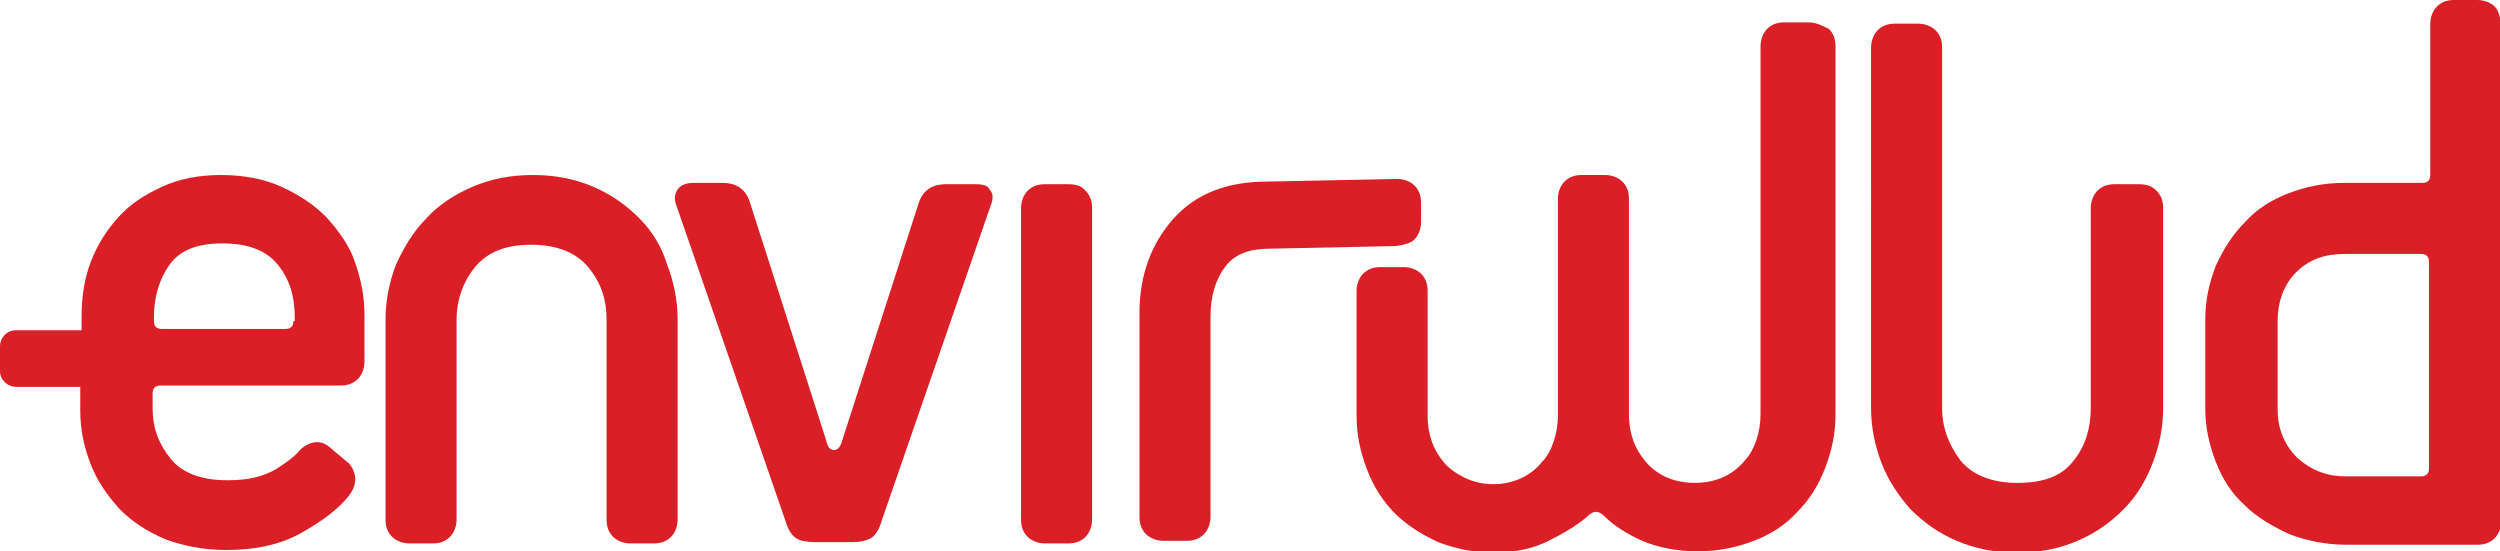
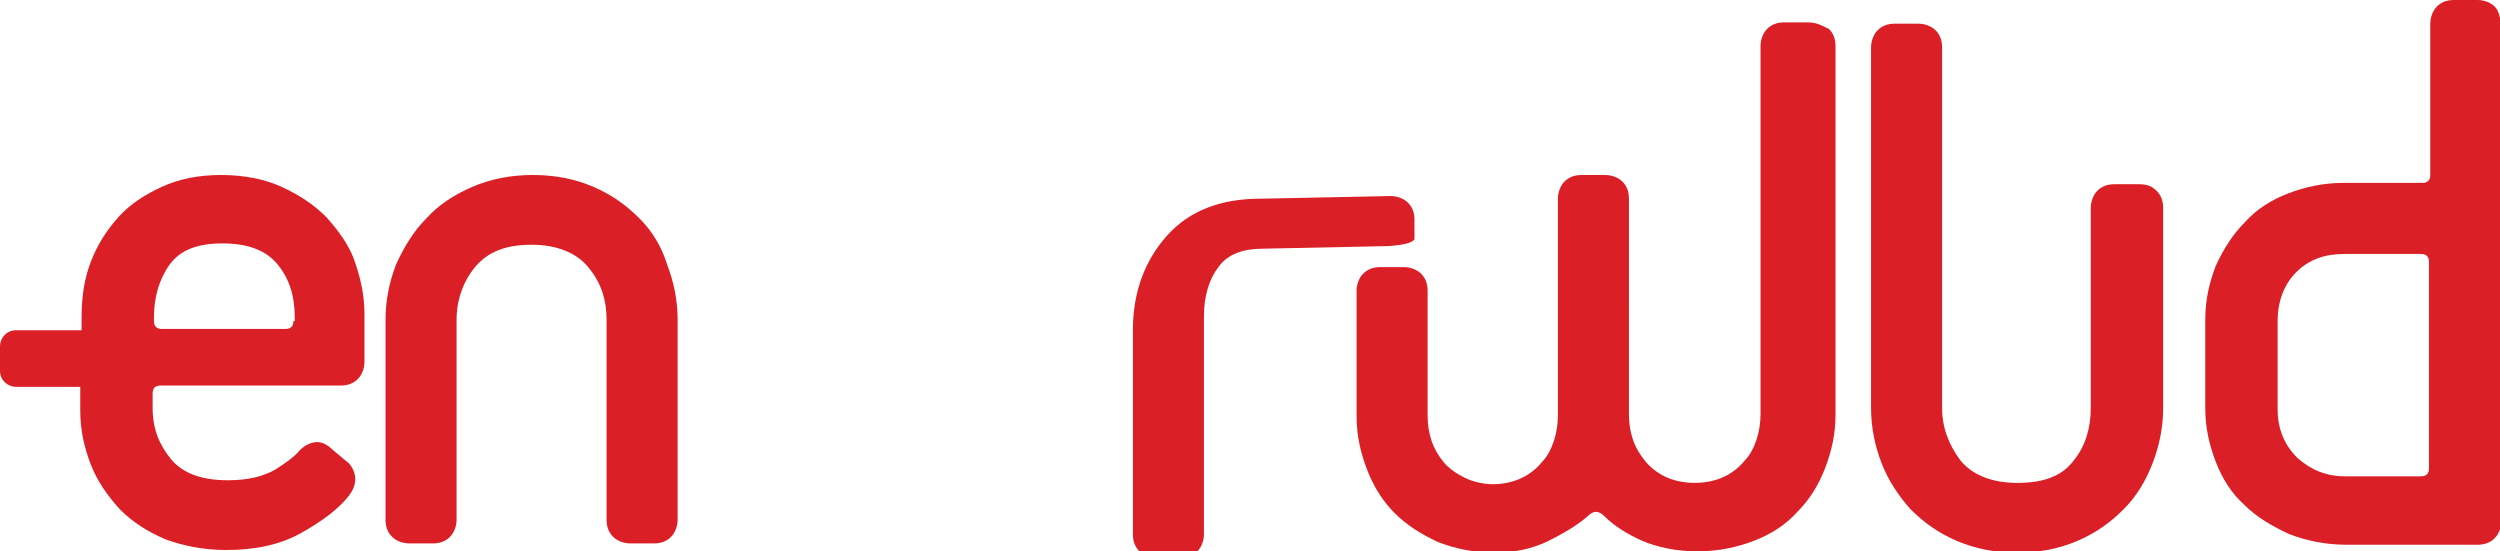
<svg xmlns="http://www.w3.org/2000/svg" version="1.1" id="Layer_1" x="0px" y="0px" width="190px" height="41.9px" viewBox="0 0 190 41.9" style="enable-background:new 0 0 190 41.9;" xml:space="preserve">
  <style type="text/css">
	.st0{fill:#DB1F26;}
</style>
  <g>
    <path class="st0" d="M24.8,16.5c-1-1-2.1-1.7-3.4-2.3c-1.3-0.6-2.9-0.9-4.6-0.9c-1.7,0-3.2,0.3-4.5,0.9c-1.3,0.6-2.4,1.3-3.3,2.3   c-0.9,1-1.6,2.1-2.1,3.4c-0.5,1.3-0.7,2.7-0.7,4.2v1H1.2c-0.7,0-1.2,0.6-1.2,1.2v1.9c0,0.7,0.6,1.2,1.2,1.2h4.9v1.8   c0,1.5,0.3,2.8,0.8,4.1c0.5,1.3,1.3,2.4,2.2,3.4c1,1,2.1,1.7,3.5,2.3c1.4,0.5,2.9,0.8,4.6,0.8c2.2,0,4.1-0.4,5.7-1.3   c1.6-0.9,2.8-1.8,3.6-2.8c0.3-0.4,0.5-0.8,0.5-1.3c0-0.4-0.2-0.9-0.5-1.2l-1.2-1c-0.4-0.4-0.8-0.6-1.2-0.6c-0.4,0-0.9,0.2-1.3,0.6   c-0.4,0.5-1.1,1-1.9,1.5c-0.9,0.5-2,0.8-3.6,0.8c-1.9,0-3.4-0.5-4.3-1.6c-0.9-1.1-1.4-2.3-1.4-3.9v-1.1c0-0.4,0.2-0.6,0.6-0.6h13.7   c0.6,0,1-0.2,1.3-0.5c0.3-0.3,0.5-0.8,0.5-1.3v-3.6c0-1.5-0.3-2.8-0.8-4.2C26.5,18.6,25.7,17.5,24.8,16.5z M22.3,24.4   c0,0.4-0.2,0.6-0.6,0.6h-9.4c-0.4,0-0.6-0.2-0.6-0.6v-0.3c0-1.5,0.4-2.9,1.2-4c0.8-1.1,2.1-1.6,4-1.6c1.9,0,3.3,0.5,4.2,1.6   c0.9,1.1,1.3,2.4,1.3,4V24.4z" />
    <path class="st0" d="M48.6,16.6c-1-1-2.1-1.8-3.5-2.4c-1.4-0.6-2.9-0.9-4.6-0.9c-1.7,0-3.2,0.3-4.6,0.9c-1.4,0.6-2.6,1.4-3.5,2.4   c-1,1-1.7,2.2-2.3,3.5c-0.5,1.3-0.8,2.7-0.8,4.2v15.2c0,0.6,0.2,1,0.5,1.3c0.3,0.3,0.8,0.5,1.3,0.5h1.8c0.6,0,1-0.2,1.3-0.5   c0.3-0.3,0.5-0.8,0.5-1.3V24.3c0-1.5,0.5-2.9,1.4-4c1-1.2,2.4-1.7,4.3-1.7c1.9,0,3.4,0.6,4.3,1.7c1,1.2,1.4,2.5,1.4,4v15.2   c0,0.6,0.2,1,0.5,1.3c0.3,0.3,0.8,0.5,1.3,0.5h1.8c0.6,0,1-0.2,1.3-0.5c0.3-0.3,0.5-0.8,0.5-1.3V24.3c0-1.5-0.3-2.9-0.8-4.2   C50.3,18.8,49.6,17.6,48.6,16.6z" />
-     <path class="st0" d="M74.1,14h-2.2c-1.1,0-1.8,0.5-2.1,1.5L64,33.5c-0.1,0.4-0.3,0.7-0.6,0.7c-0.3,0-0.5-0.2-0.6-0.7l-5.8-18.1   c-0.3-1-1-1.5-2.1-1.5h-2.2c-0.6,0-1,0.2-1.2,0.5c-0.2,0.3-0.3,0.7-0.1,1.2l8.3,24c0.2,0.7,0.5,1.1,0.8,1.3   c0.3,0.2,0.8,0.3,1.4,0.3h2.9c0.6,0,1-0.1,1.4-0.3c0.3-0.2,0.6-0.6,0.8-1.3l8.3-24c0.2-0.5,0.2-0.9-0.1-1.2   C75.1,14.1,74.7,14,74.1,14z" />
-     <path class="st0" d="M81.2,14h-1.8c-0.6,0-1,0.2-1.3,0.5c-0.3,0.3-0.5,0.8-0.5,1.3v23.7c0,0.6,0.2,1,0.5,1.3   c0.3,0.3,0.8,0.5,1.3,0.5h1.8c0.6,0,1-0.2,1.3-0.5c0.3-0.3,0.5-0.8,0.5-1.3V15.8c0-0.6-0.2-1-0.5-1.3C82.2,14.1,81.7,14,81.2,14z" />
-     <path class="st0" d="M107.5,18.2c0.3-0.3,0.5-0.8,0.5-1.3v-1.5c0-0.6-0.2-1-0.5-1.3c-0.3-0.3-0.8-0.5-1.3-0.5l-9.9,0.2   c-3,0-5.4,0.9-7.1,2.8c-1.7,1.9-2.6,4.3-2.6,7.2v15.5c0,0.6,0.2,1,0.5,1.3c0.3,0.3,0.8,0.5,1.3,0.5h1.8c0.6,0,1-0.2,1.3-0.5   c0.3-0.3,0.5-0.8,0.5-1.3V24c0-1.5,0.4-2.8,1.1-3.7c0.7-1,1.9-1.4,3.4-1.4l9.6-0.2C106.7,18.6,107.2,18.5,107.5,18.2z" />
+     <path class="st0" d="M107.5,18.2v-1.5c0-0.6-0.2-1-0.5-1.3c-0.3-0.3-0.8-0.5-1.3-0.5l-9.9,0.2   c-3,0-5.4,0.9-7.1,2.8c-1.7,1.9-2.6,4.3-2.6,7.2v15.5c0,0.6,0.2,1,0.5,1.3c0.3,0.3,0.8,0.5,1.3,0.5h1.8c0.6,0,1-0.2,1.3-0.5   c0.3-0.3,0.5-0.8,0.5-1.3V24c0-1.5,0.4-2.8,1.1-3.7c0.7-1,1.9-1.4,3.4-1.4l9.6-0.2C106.7,18.6,107.2,18.5,107.5,18.2z" />
    <path class="st0" d="M137.4,1.7h-1.8c-0.6,0-1,0.2-1.3,0.5c-0.3,0.3-0.5,0.8-0.5,1.3v28c0,0.6-0.1,1.3-0.3,1.9   c-0.2,0.6-0.5,1.2-0.9,1.6c-0.4,0.5-0.9,0.9-1.5,1.2c-0.6,0.3-1.4,0.5-2.3,0.5c-0.9,0-1.7-0.2-2.3-0.5c-0.6-0.3-1.1-0.7-1.5-1.2   c-0.4-0.5-0.7-1-0.9-1.6c-0.2-0.6-0.3-1.2-0.3-1.9V15.1c0-0.6-0.2-1-0.5-1.3c-0.3-0.3-0.8-0.5-1.3-0.5h-1.8c-0.6,0-1,0.2-1.3,0.5   c-0.3,0.3-0.5,0.8-0.5,1.3v16.5c0,0.6-0.1,1.3-0.3,1.9c-0.2,0.6-0.5,1.2-0.9,1.6c-0.4,0.5-0.9,0.9-1.5,1.2   c-0.6,0.3-1.4,0.5-2.2,0.5c-0.8,0-1.6-0.2-2.2-0.5c-0.6-0.3-1.2-0.7-1.6-1.2c-0.4-0.5-0.7-1-0.9-1.6c-0.2-0.6-0.3-1.2-0.3-1.9v-9.5   c0-0.6-0.2-1-0.5-1.3c-0.3-0.3-0.8-0.5-1.3-0.5h-1.8c-0.6,0-1,0.2-1.3,0.5c-0.3,0.3-0.5,0.8-0.5,1.3v9.5c0,1.5,0.3,2.8,0.8,4.1   c0.5,1.3,1.2,2.4,2.1,3.3c0.9,0.9,2,1.6,3.3,2.2c1.3,0.5,2.7,0.8,4.3,0.8c1.5,0,2.9-0.3,4.1-0.9c1.2-0.6,2.2-1.2,3-1.9   c0.4-0.4,0.8-0.4,1.2,0c0.8,0.8,1.8,1.4,2.9,1.9c1.2,0.5,2.6,0.8,4.2,0.8c1.6,0,3-0.3,4.3-0.8c1.3-0.5,2.4-1.2,3.3-2.2   c0.9-0.9,1.6-2,2.1-3.3c0.5-1.3,0.8-2.6,0.8-4.1v-28c0-0.6-0.2-1-0.5-1.3C138.4,1.9,138,1.7,137.4,1.7z" />
    <path class="st0" d="M162.5,14h-1.8c-0.6,0-1,0.2-1.3,0.5c-0.3,0.3-0.5,0.8-0.5,1.3V31c0,1.5-0.4,2.9-1.3,4   c-0.9,1.2-2.3,1.7-4.3,1.7c-1.9,0-3.4-0.6-4.3-1.7c-0.9-1.2-1.4-2.5-1.4-4V3.6c0-0.6-0.2-1-0.5-1.3c-0.3-0.3-0.8-0.5-1.3-0.5H144   c-0.6,0-1,0.2-1.3,0.5c-0.3,0.3-0.5,0.8-0.5,1.3V31c0,1.5,0.3,2.9,0.8,4.2c0.5,1.3,1.3,2.5,2.2,3.5c1,1,2.1,1.8,3.5,2.4   c1.4,0.6,2.9,0.9,4.6,0.9c1.7,0,3.2-0.3,4.6-0.9c1.4-0.6,2.5-1.4,3.5-2.4c1-1,1.7-2.2,2.2-3.5c0.5-1.3,0.8-2.7,0.8-4.2V15.8   c0-0.6-0.2-1-0.5-1.3C163.5,14.1,163.1,14,162.5,14z" />
    <path class="st0" d="M189.6,0.5c-0.3-0.3-0.8-0.5-1.3-0.5h-1.8c-0.6,0-1,0.2-1.3,0.5c-0.3,0.3-0.5,0.8-0.5,1.3v11.5   c0,0.4-0.2,0.6-0.6,0.6h-6c-1.5,0-2.9,0.3-4.2,0.8c-1.3,0.5-2.4,1.2-3.3,2.2c-0.9,0.9-1.6,2-2.2,3.3c-0.5,1.3-0.8,2.6-0.8,4.1V31   c0,1.5,0.3,2.8,0.8,4.1c0.5,1.3,1.2,2.4,2.2,3.3c0.9,0.9,2.1,1.6,3.4,2.2c1.3,0.5,2.8,0.8,4.3,0.8h10c0.6,0,1-0.2,1.3-0.5   c0.3-0.3,0.5-0.8,0.5-1.3V1.8C190,1.3,189.9,0.8,189.6,0.5z M184.6,35.6c0,0.4-0.2,0.6-0.6,0.6h-5.8c-1.4,0-2.6-0.5-3.6-1.4   c-1-1-1.5-2.2-1.5-3.7v-6.7c0-1.5,0.5-2.8,1.4-3.7c1-1,2.2-1.4,3.7-1.4h5.8c0.4,0,0.6,0.2,0.6,0.6V35.6z" />
  </g>
</svg>